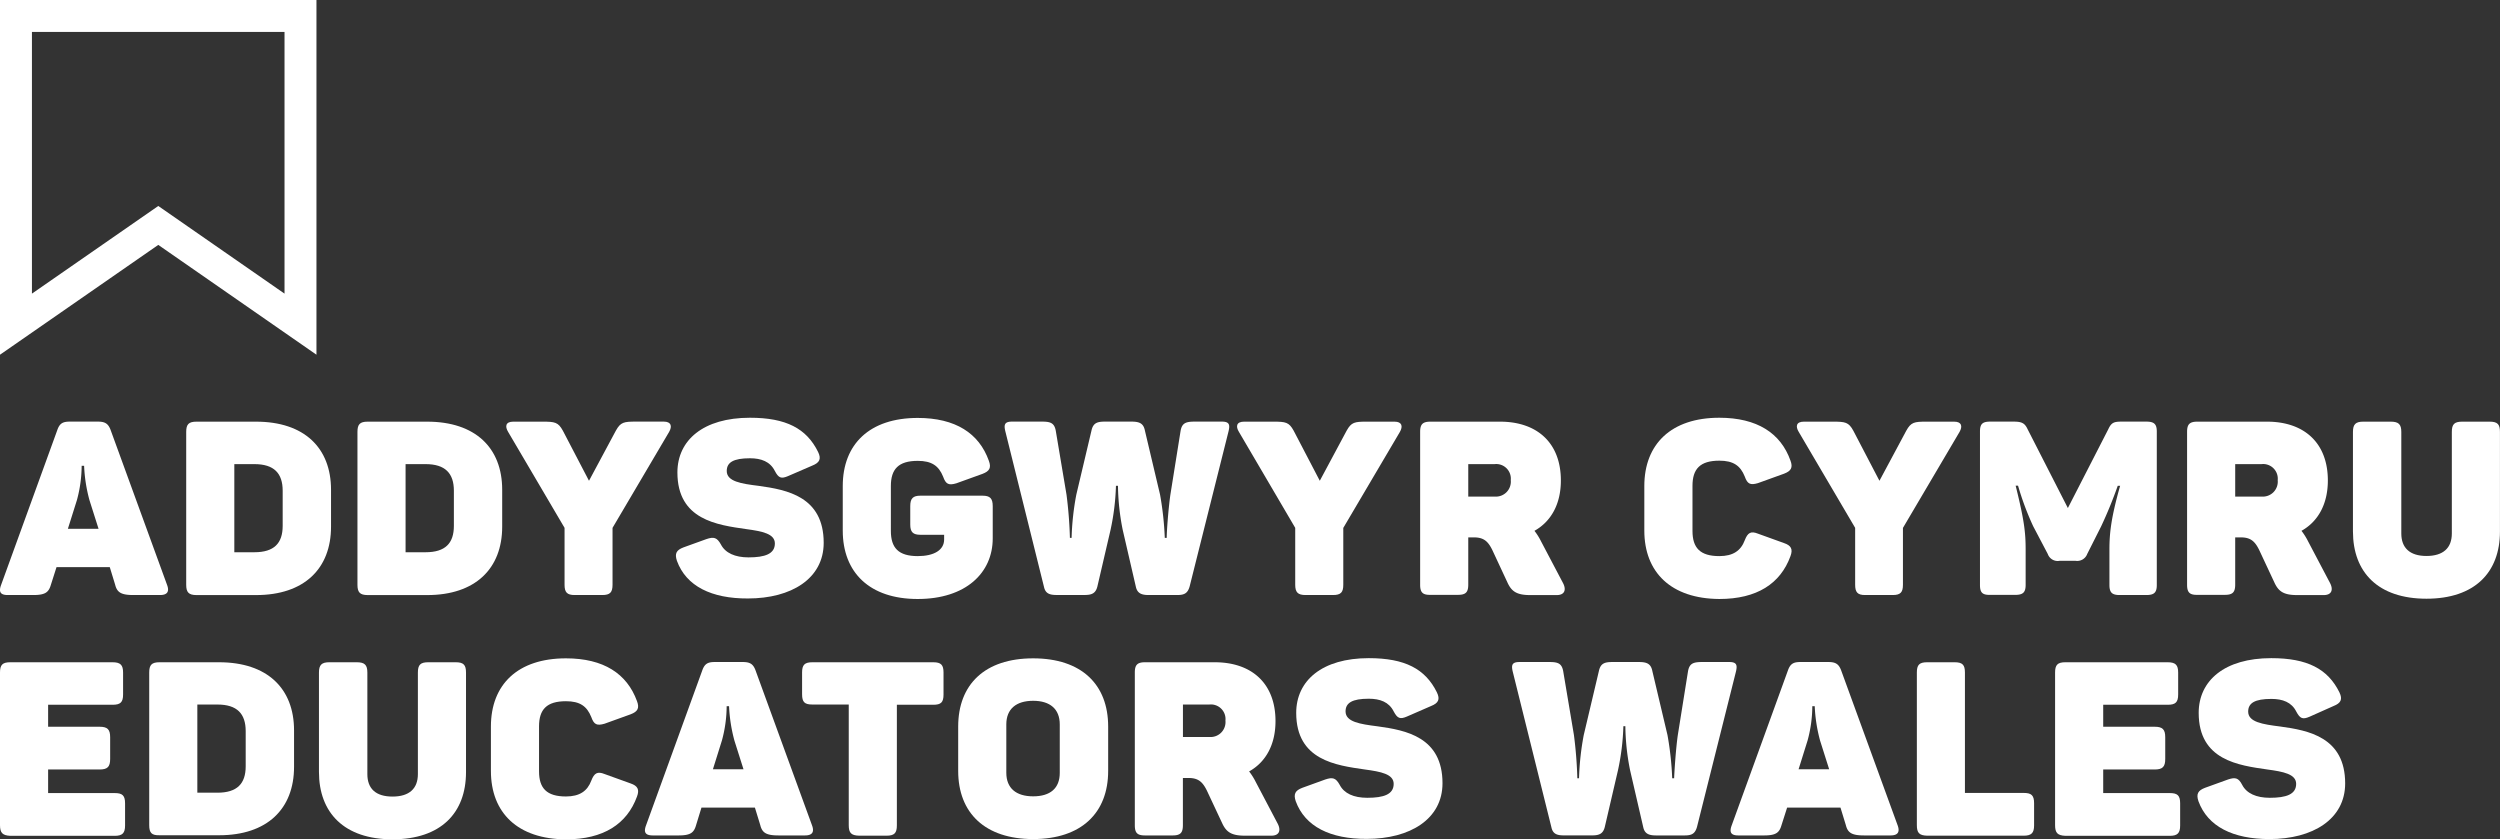
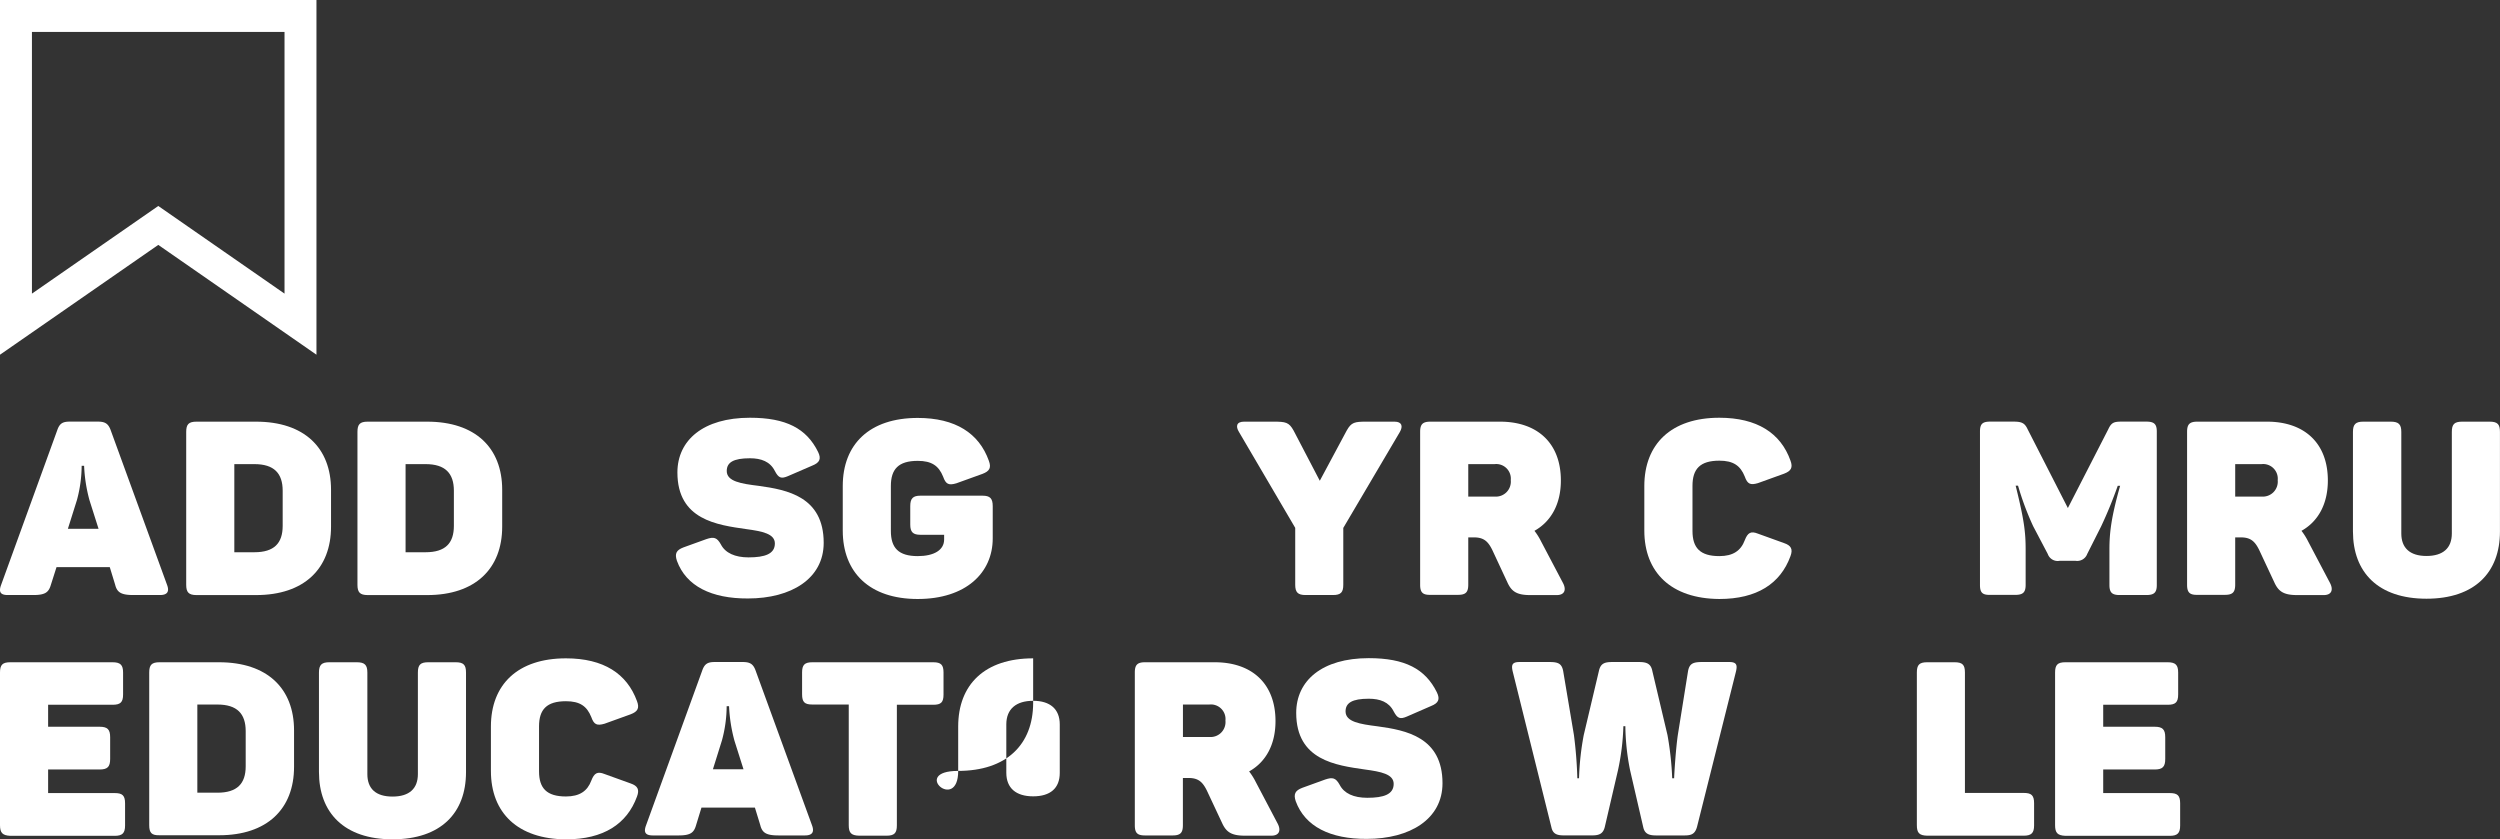
<svg xmlns="http://www.w3.org/2000/svg" id="Layer_1" data-name="Layer 1" viewBox="0 0 529.93 177.87">
  <rect x="0" y="0" width="529.93" height="177.87" fill="#333333" stroke="none" />
  <defs>
    <style>.cls-1{fill:#fff;}</style>
  </defs>
  <title>Educators Wales white logo</title>
  <path class="cls-1" d="M12.22,12.22H65.76V67.69L39,49.11,12.22,67.69ZM5.45,5.45V80.64L39,57.36,72.53,80.64V5.45Z" transform="translate(-5.45 -5.45)" />
  <path class="cls-1" d="M5.68,129.45,17.59,96.63c.51-1.5,1.24-1.81,2.69-1.81h5.9c1.45,0,2.17.36,2.69,1.7l12,32.93c.52,1.4.05,2.13-1.5,2.13H33.74c-2.64,0-3.47-.57-3.88-2.18l-1.14-3.73H17.43l-1.19,3.73c-.47,1.61-1.19,2.18-3.73,2.18H7.08C5.47,131.58,5.16,130.85,5.68,129.45Zm20.66-11.91-1.92-6.05a32.56,32.56,0,0,1-1.14-7.3h-.52a28.18,28.18,0,0,1-1,7.25l-1.92,6.1Z" transform="translate(-5.45 -5.45)" />
  <path class="cls-1" d="M44.92,129.4V97c0-1.6.52-2.17,2.18-2.17H59.73c10.2,0,15.89,5.54,15.89,14.44v7.82c0,8.9-5.69,14.5-15.89,14.5H47.1C45.44,131.58,44.92,131,44.92,129.4Zm14.45-6.89c4.19,0,6-1.91,6-5.59v-7.45c0-3.68-1.81-5.64-6-5.64H55.12v18.68Z" transform="translate(-5.45 -5.45)" />
  <path class="cls-1" d="M81.22,129.4V97c0-1.6.51-2.17,2.17-2.17H96c10.2,0,15.9,5.54,15.9,14.44v7.82c0,8.9-5.7,14.5-15.9,14.5H83.39C81.73,131.58,81.22,131,81.22,129.4Zm14.44-6.89c4.19,0,6-1.91,6-5.59v-7.45c0-3.68-1.82-5.64-6-5.64H91.42v18.68Z" transform="translate(-5.45 -5.45)" />
-   <path class="cls-1" d="M125.12,129.4V117.34L113.16,97c-.72-1.19-.52-2.17,1.09-2.17h6.21c2.59,0,3.31.1,4.3,1.91l5.54,10.62L136,96.73c1-1.81,1.71-1.91,4.25-1.91h5.9c1.6,0,1.81,1,1.14,2.17l-12,20.35V129.4c0,1.61-.52,2.18-2.18,2.18h-5.85C125.64,131.58,125.12,131,125.12,129.4Z" transform="translate(-5.45 -5.45)" />
  <path class="cls-1" d="M148.94,124.33c-.52-1.56-.11-2.28,1.39-2.85l4.87-1.76c1.55-.52,2.23-.36,3.06,1.14.93,1.81,3,2.74,5.85,2.74,3.46,0,5.59-.72,5.59-2.95,0-2.07-2.7-2.59-6.11-3.05-6.06-.88-14.55-1.92-14.55-12,0-6.84,5.49-11.6,15.38-11.6,7.66,0,12,2.28,14.44,7.25.73,1.5.31,2.28-1.24,2.9l-5.13,2.22c-1.45.62-2,.42-2.79-1.08-1-2-2.9-2.7-5.28-2.7-3.52,0-4.92.88-4.92,2.7,0,2.22,3.05,2.69,6.78,3.15,6,.83,13.77,2.28,13.77,12.07,0,7.61-6.88,11.8-16.05,11.8C156.29,132.35,150.9,129.71,148.94,124.33Z" transform="translate(-5.45 -5.45)" />
  <path class="cls-1" d="M184.09,117.91v-9.43c0-8.9,5.7-14.44,15.89-14.44,8,0,13,3.26,15.07,9.06.57,1.5.16,2.23-1.35,2.8l-5.54,2c-1.6.47-2.22.21-2.79-1.4-.93-2.32-2.43-3.36-5.39-3.36-4.09,0-5.69,1.76-5.69,5.33V118c0,3.57,1.6,5.33,5.69,5.33,3.47,0,5.6-1.29,5.6-3.52v-1h-5c-1.61,0-2.18-.57-2.18-2.18v-3.88c0-1.66.57-2.23,2.18-2.23H213.7c1.61,0,2.18.57,2.18,2.23v6.83c0,7.3-5.7,12.84-15.9,12.84S184.09,126.81,184.09,117.91Z" transform="translate(-5.45 -5.45)" />
-   <path class="cls-1" d="M226.75,129.87l-8.18-32.93c-.36-1.45-.21-2.12,1.4-2.12h6.37c1.81,0,2.59.31,2.9,1.91l2.28,13.57a90.47,90.47,0,0,1,.72,9.16h.36a56.83,56.83,0,0,1,1-9.16l3.21-13.57c.36-1.65,1.24-1.91,2.9-1.91h5.54c1.65,0,2.58.31,2.89,1.91l3.21,13.57a66.31,66.31,0,0,1,1,9.16h.41c0-1.45.37-6.32.78-9.16l2.17-13.57c.31-1.6,1.09-1.91,3-1.91h5.74c1.61,0,1.76.67,1.4,2.12l-8.23,32.82c-.42,1.5-1.19,1.82-2.64,1.82h-6.06c-1.5,0-2.38-.37-2.69-1.71l-2.8-12.12a50.18,50.18,0,0,1-1-9.32H242a50.57,50.57,0,0,1-1.14,9.32l-2.79,12c-.36,1.5-1.24,1.82-2.69,1.82h-5.91C227.94,131.58,227.06,131.26,226.75,129.87Z" transform="translate(-5.45 -5.45)" />
  <path class="cls-1" d="M280,129.4V117.34L268.07,97c-.73-1.19-.52-2.17,1.09-2.17h6.21c2.59,0,3.31.1,4.3,1.91l5.54,10.62,5.69-10.62c1-1.81,1.71-1.91,4.25-1.91h5.9c1.6,0,1.81,1,1.14,2.17l-12,20.35V129.4c0,1.61-.52,2.18-2.18,2.18H282.2C280.55,131.58,280,131,280,129.4Z" transform="translate(-5.45 -5.45)" />
  <path class="cls-1" d="M306.48,129.4V97c0-1.6.52-2.17,2.18-2.17h14.75c7.82,0,12.9,4.45,12.9,12.47,0,5-2.08,8.7-5.6,10.67a13,13,0,0,1,1.4,2.23l4.66,8.85c.73,1.4.36,2.54-1.34,2.54h-5.6c-2.74,0-3.88-.68-4.76-2.49L321.76,122c-.88-1.76-1.76-2.64-3.89-2.64h-1.19v10c0,1.61-.51,2.18-2.17,2.18h-5.85C307,131.58,306.48,131,306.48,129.4Zm15.79-18.69a3.17,3.17,0,0,0,3.42-3.47,3.1,3.1,0,0,0-3.42-3.41h-5.59v6.88Z" transform="translate(-5.45 -5.45)" />
  <path class="cls-1" d="M354,117.91v-9.43C354,99.58,359.7,94,369.9,94c8,0,13,3.26,15.07,9.06.57,1.5.15,2.23-1.35,2.8l-5.54,2c-1.6.47-2.22.21-2.79-1.4-.93-2.32-2.44-3.36-5.39-3.36-4.09,0-5.69,1.76-5.69,5.33V118c0,3.57,1.6,5.33,5.69,5.33,2.9,0,4.56-1.14,5.39-3.36.62-1.61,1.29-2,2.79-1.4l5.54,2c1.5.51,1.92,1.29,1.35,2.79-2.12,5.8-7.09,9.06-15.07,9.06C359.7,132.35,354,126.81,354,117.91Z" transform="translate(-5.45 -5.45)" />
-   <path class="cls-1" d="M398.69,129.4V117.34L386.73,97c-.72-1.19-.52-2.17,1.09-2.17H394c2.59,0,3.31.1,4.3,1.91l5.54,10.62,5.69-10.62c1-1.81,1.71-1.91,4.25-1.91h5.9c1.61,0,1.81,1,1.14,2.17l-12,20.35V129.4c0,1.61-.52,2.18-2.17,2.18h-5.86C399.21,131.58,398.69,131,398.69,129.4Z" transform="translate(-5.45 -5.45)" />
  <path class="cls-1" d="M425.15,129.45V96.94c0-1.61.51-2.12,2.17-2.12h4.87c1.76,0,2.43.26,3.05,1.6l8.54,16.72,8.55-16.67c.67-1.45,1.19-1.65,2.9-1.65h5.17c1.66,0,2.23.51,2.23,2.12v32.51c0,1.61-.57,2.13-2.23,2.13h-5.64c-1.6,0-2.17-.52-2.17-2.13V122c0-3.42.31-6.68,2.27-13.57h-.51a91.85,91.85,0,0,1-3.52,8.6l-2.95,5.85a2.26,2.26,0,0,1-2.44,1.45H442a2.22,2.22,0,0,1-2.48-1.45L436.43,117a59.53,59.53,0,0,1-3.21-8.6h-.51c1.86,7.46,2.12,10,2.12,13.62v7.4c0,1.61-.57,2.13-2.23,2.13h-5.28C425.66,131.58,425.15,131.06,425.15,129.45Z" transform="translate(-5.45 -5.45)" />
  <path class="cls-1" d="M469.05,129.4V97c0-1.6.52-2.17,2.18-2.17H486c7.82,0,12.89,4.45,12.89,12.47,0,5-2.07,8.7-5.59,10.67a13.64,13.64,0,0,1,1.4,2.23l4.66,8.85c.72,1.4.36,2.54-1.35,2.54H492.4c-2.74,0-3.88-.68-4.76-2.49L484.32,122c-.88-1.76-1.76-2.64-3.88-2.64h-1.19v10c0,1.61-.52,2.18-2.17,2.18h-5.85C469.57,131.58,469.05,131,469.05,129.4Zm15.79-18.69a3.17,3.17,0,0,0,3.42-3.47,3.1,3.1,0,0,0-3.42-3.41h-5.59v6.88Z" transform="translate(-5.45 -5.45)" />
  <path class="cls-1" d="M504.21,118.11V97c0-1.6.56-2.17,2.17-2.17h5.85c1.66,0,2.23.57,2.23,2.17v21.54c0,3,1.76,4.76,5.33,4.76s5.38-1.71,5.38-4.76V97c0-1.6.52-2.17,2.18-2.17h5.85c1.66,0,2.17.57,2.17,2.17v21.12c0,8.65-5.33,14.24-15.58,14.24S504.21,126.76,504.21,118.11Z" transform="translate(-5.45 -5.45)" />
  <path class="cls-1" d="M5.45,180.36V148c0-1.6.51-2.17,2.17-2.17H29.31c1.66,0,2.23.57,2.23,2.17v4.66c0,1.66-.57,2.18-2.23,2.18H15.65v4.66H26.57c1.66,0,2.23.57,2.23,2.22v4.61c0,1.66-.57,2.23-2.23,2.23H15.65v5H29.78c1.61,0,2.18.51,2.18,2.17v4.71c0,1.61-.57,2.18-2.18,2.18H7.62C6,182.54,5.45,182,5.45,180.36Z" transform="translate(-5.45 -5.45)" />
  <path class="cls-1" d="M37.08,180.36V148c0-1.6.52-2.17,2.18-2.17H51.89c10.2,0,15.89,5.54,15.89,14.44V168c0,8.91-5.69,14.5-15.89,14.5H39.26C37.6,182.54,37.08,182,37.08,180.36Zm14.45-6.88c4.19,0,6-1.92,6-5.59v-7.46c0-3.68-1.81-5.64-6-5.64H47.28v18.69Z" transform="translate(-5.45 -5.45)" />
  <path class="cls-1" d="M73.06,169.08V148c0-1.6.57-2.17,2.18-2.17h5.85c1.66,0,2.23.57,2.23,2.17v21.54c0,3.06,1.76,4.76,5.33,4.76s5.38-1.7,5.38-4.76V148c0-1.6.52-2.17,2.18-2.17h5.85c1.65,0,2.17.57,2.17,2.17v21.13c0,8.64-5.33,14.23-15.58,14.23S73.06,177.72,73.06,169.08Z" transform="translate(-5.45 -5.45)" />
  <path class="cls-1" d="M109.51,168.87v-9.42c0-8.91,5.7-14.45,15.9-14.45,8,0,12.94,3.26,15.06,9.06.57,1.5.16,2.23-1.34,2.8l-5.54,2c-1.61.46-2.23.2-2.8-1.4-.93-2.33-2.43-3.37-5.38-3.37-4.09,0-5.7,1.76-5.7,5.33v9.53c0,3.57,1.61,5.33,5.7,5.33,2.9,0,4.55-1.14,5.38-3.36.62-1.61,1.3-2,2.8-1.4l5.54,2c1.5.52,1.91,1.29,1.34,2.79-2.12,5.8-7.09,9.06-15.06,9.06C115.21,183.31,109.51,177.77,109.51,168.87Z" transform="translate(-5.45 -5.45)" />
  <path class="cls-1" d="M142.39,180.41l11.91-32.82c.52-1.5,1.24-1.81,2.69-1.81h5.9c1.45,0,2.18.36,2.69,1.71l12,32.92c.52,1.4.06,2.13-1.5,2.13h-5.59c-2.64,0-3.47-.57-3.88-2.18l-1.14-3.72H154.14L153,180.36c-.46,1.61-1.19,2.18-3.73,2.18h-5.43C142.18,182.54,141.87,181.81,142.39,180.41Zm20.66-11.9-1.92-6.06a33.24,33.24,0,0,1-1.14-7.3h-.51a27.89,27.89,0,0,1-1,7.25l-1.91,6.11Z" transform="translate(-5.45 -5.45)" />
  <path class="cls-1" d="M185.36,180.36V154.79h-7.71c-1.66,0-2.18-.52-2.18-2.18V148c0-1.6.52-2.17,2.18-2.17h25.63c1.65,0,2.17.57,2.17,2.17v4.66c0,1.66-.52,2.18-2.17,2.18h-7.72v25.57c0,1.61-.52,2.18-2.17,2.18h-5.85C185.88,182.54,185.36,182,185.36,180.36Z" transform="translate(-5.45 -5.45)" />
-   <path class="cls-1" d="M208.56,168.87v-9.42c0-8.91,5.64-14.45,15.89-14.45s15.9,5.54,15.9,14.45v9.42c0,8.9-5.7,14.44-15.9,14.44S208.56,177.77,208.56,168.87Zm21.53.41V159c0-3.26-2.07-5-5.64-5s-5.69,1.71-5.69,5v10.25c0,3.27,2.07,5,5.69,5S230.09,172.55,230.09,169.28Z" transform="translate(-5.45 -5.45)" />
+   <path class="cls-1" d="M208.56,168.87v-9.42c0-8.91,5.64-14.45,15.89-14.45v9.42c0,8.9-5.7,14.44-15.9,14.44S208.56,177.77,208.56,168.87Zm21.53.41V159c0-3.26-2.07-5-5.64-5s-5.69,1.71-5.69,5v10.25c0,3.27,2.07,5,5.69,5S230.09,172.55,230.09,169.28Z" transform="translate(-5.45 -5.45)" />
  <path class="cls-1" d="M246,180.36V148c0-1.6.52-2.17,2.17-2.17h14.76c7.82,0,12.89,4.45,12.89,12.48,0,5-2.07,8.69-5.59,10.66a13.64,13.64,0,0,1,1.4,2.23l4.66,8.85c.72,1.4.36,2.54-1.35,2.54h-5.59c-2.74,0-3.88-.68-4.76-2.49L261.26,173c-.88-1.76-1.76-2.64-3.88-2.64h-1.19v10c0,1.61-.52,2.18-2.18,2.18h-5.85C246.51,182.54,246,182,246,180.36Zm15.79-18.69a3.17,3.17,0,0,0,3.42-3.47,3.1,3.1,0,0,0-3.42-3.41h-5.59v6.88Z" transform="translate(-5.45 -5.45)" />
  <path class="cls-1" d="M280.11,175.29c-.52-1.55-.1-2.28,1.4-2.85l4.86-1.76c1.56-.52,2.23-.36,3.06,1.14.93,1.81,2.95,2.74,5.85,2.74,3.47,0,5.59-.72,5.59-2.95,0-2.07-2.69-2.59-6.11-3.05-6.06-.88-14.55-1.92-14.55-12,0-6.84,5.49-11.6,15.38-11.6,7.66,0,12,2.28,14.44,7.25.73,1.5.31,2.28-1.24,2.9l-5.12,2.23c-1.45.62-2,.41-2.8-1.09-1-2-2.9-2.69-5.28-2.69-3.52,0-4.92.88-4.92,2.69,0,2.22,3.06,2.69,6.78,3.16,6,.82,13.77,2.27,13.77,12.06,0,7.61-6.88,11.8-16.05,11.8C287.46,183.31,282.08,180.67,280.11,175.29Z" transform="translate(-5.45 -5.45)" />
  <path class="cls-1" d="M334.31,180.83l-8.18-32.93c-.36-1.45-.21-2.12,1.4-2.12h6.37c1.81,0,2.59.31,2.9,1.91l2.28,13.57a90.47,90.47,0,0,1,.72,9.16h.36a58,58,0,0,1,1-9.16l3.21-13.57c.36-1.65,1.24-1.91,2.9-1.91h5.54c1.65,0,2.58.31,2.89,1.91l3.21,13.57a66.31,66.31,0,0,1,1,9.16h.41c.05-1.45.37-6.31.78-9.16l2.17-13.57c.31-1.6,1.09-1.91,3-1.91H372c1.61,0,1.76.67,1.4,2.12l-8.23,32.82c-.42,1.51-1.19,1.82-2.64,1.82h-6.06c-1.5,0-2.38-.36-2.69-1.71l-2.8-12.12a50.09,50.09,0,0,1-1-9.32h-.42a50.47,50.47,0,0,1-1.14,9.32l-2.79,12c-.36,1.51-1.24,1.82-2.69,1.82H337C335.5,182.54,334.62,182.23,334.31,180.83Z" transform="translate(-5.45 -5.45)" />
-   <path class="cls-1" d="M372.52,180.41l11.91-32.82c.52-1.5,1.24-1.81,2.69-1.81H393c1.45,0,2.18.36,2.7,1.71l12,32.92c.51,1.4.05,2.13-1.51,2.13h-5.59c-2.64,0-3.47-.57-3.88-2.18l-1.14-3.72H384.27l-1.19,3.72c-.46,1.61-1.19,2.18-3.72,2.18h-5.44C372.31,182.54,372,181.81,372.52,180.41Zm20.66-11.9-1.92-6.06a33.24,33.24,0,0,1-1.14-7.3h-.51a27.89,27.89,0,0,1-1,7.25l-1.91,6.11Z" transform="translate(-5.45 -5.45)" />
  <path class="cls-1" d="M411.77,180.36V148c0-1.6.51-2.17,2.17-2.17h5.85c1.66,0,2.17.57,2.17,2.17v25.53h12.48c1.61,0,2.18.51,2.18,2.17v4.71c0,1.61-.57,2.18-2.18,2.18h-20.5C412.28,182.54,411.77,182,411.77,180.36Z" transform="translate(-5.45 -5.45)" />
  <path class="cls-1" d="M441.07,180.36V148c0-1.6.52-2.17,2.17-2.17h21.7c1.65,0,2.22.57,2.22,2.17v4.66c0,1.66-.57,2.18-2.22,2.18H451.27v4.66h10.92c1.66,0,2.23.57,2.23,2.22v4.61c0,1.66-.57,2.23-2.23,2.23H451.27v5H465.4c1.61,0,2.18.51,2.18,2.17v4.71c0,1.61-.57,2.18-2.18,2.18H443.24C441.59,182.54,441.07,182,441.07,180.36Z" transform="translate(-5.45 -5.45)" />
-   <path class="cls-1" d="M471.46,175.29c-.52-1.55-.1-2.28,1.4-2.85l4.87-1.76c1.55-.52,2.22-.36,3,1.14.93,1.81,3,2.74,5.85,2.74,3.47,0,5.59-.72,5.59-2.95,0-2.07-2.69-2.59-6.11-3.05-6.05-.88-14.55-1.92-14.55-12,0-6.84,5.49-11.6,15.38-11.6,7.66,0,12,2.28,14.45,7.25.72,1.5.31,2.28-1.25,2.9L495,157.38c-1.45.62-2,.41-2.8-1.09-1-2-2.9-2.69-5.28-2.69-3.52,0-4.92.88-4.92,2.69,0,2.22,3.06,2.69,6.79,3.16,6,.82,13.77,2.27,13.77,12.06,0,7.61-6.89,11.8-16.05,11.8C478.81,183.31,473.43,180.67,471.46,175.29Z" transform="translate(-5.45 -5.45)" />
</svg>